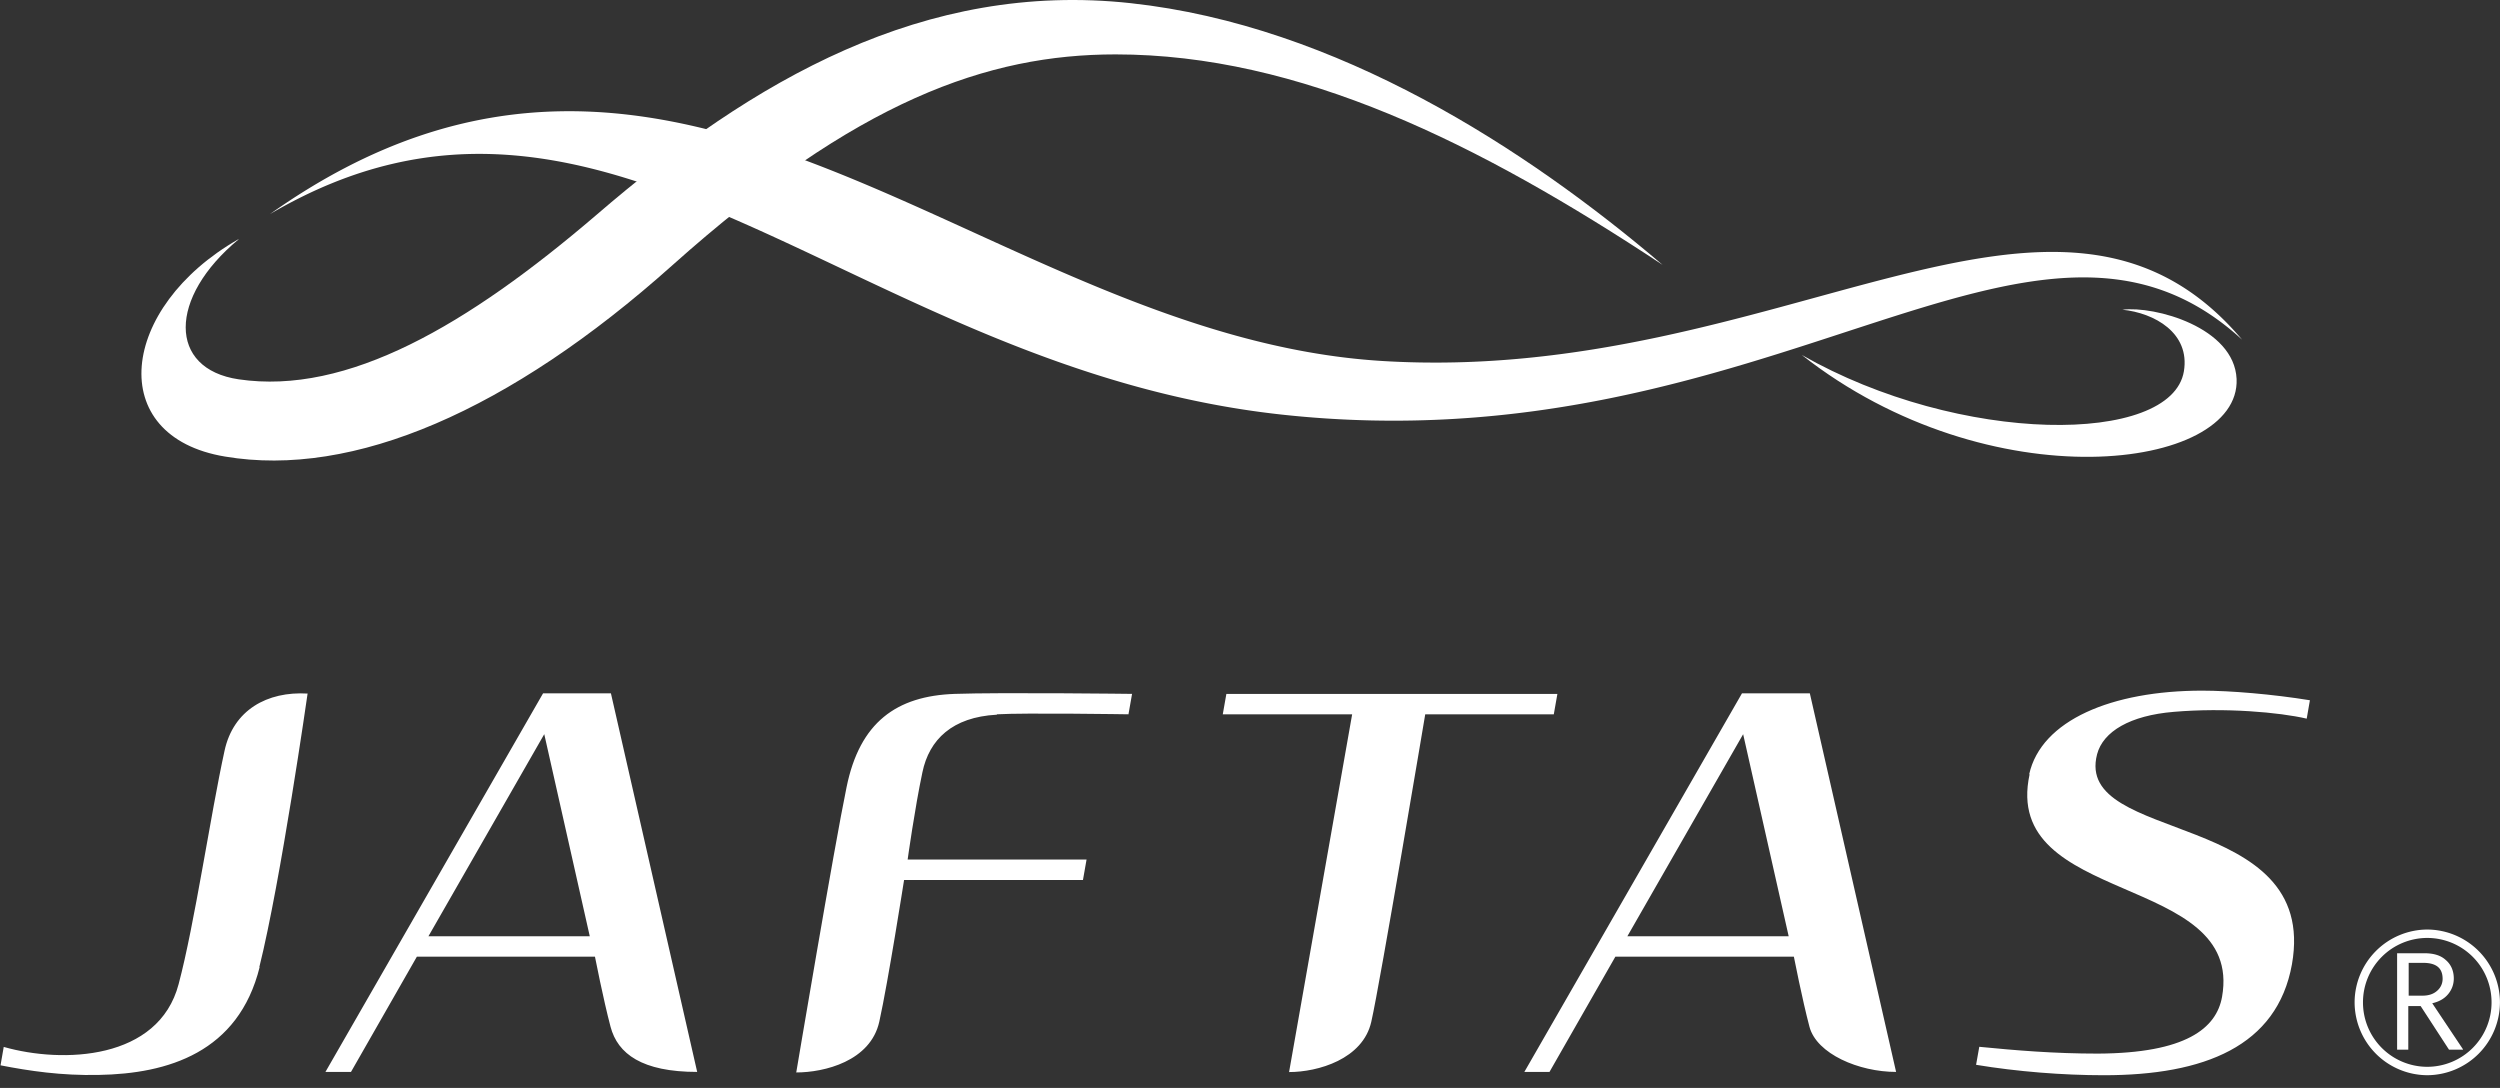
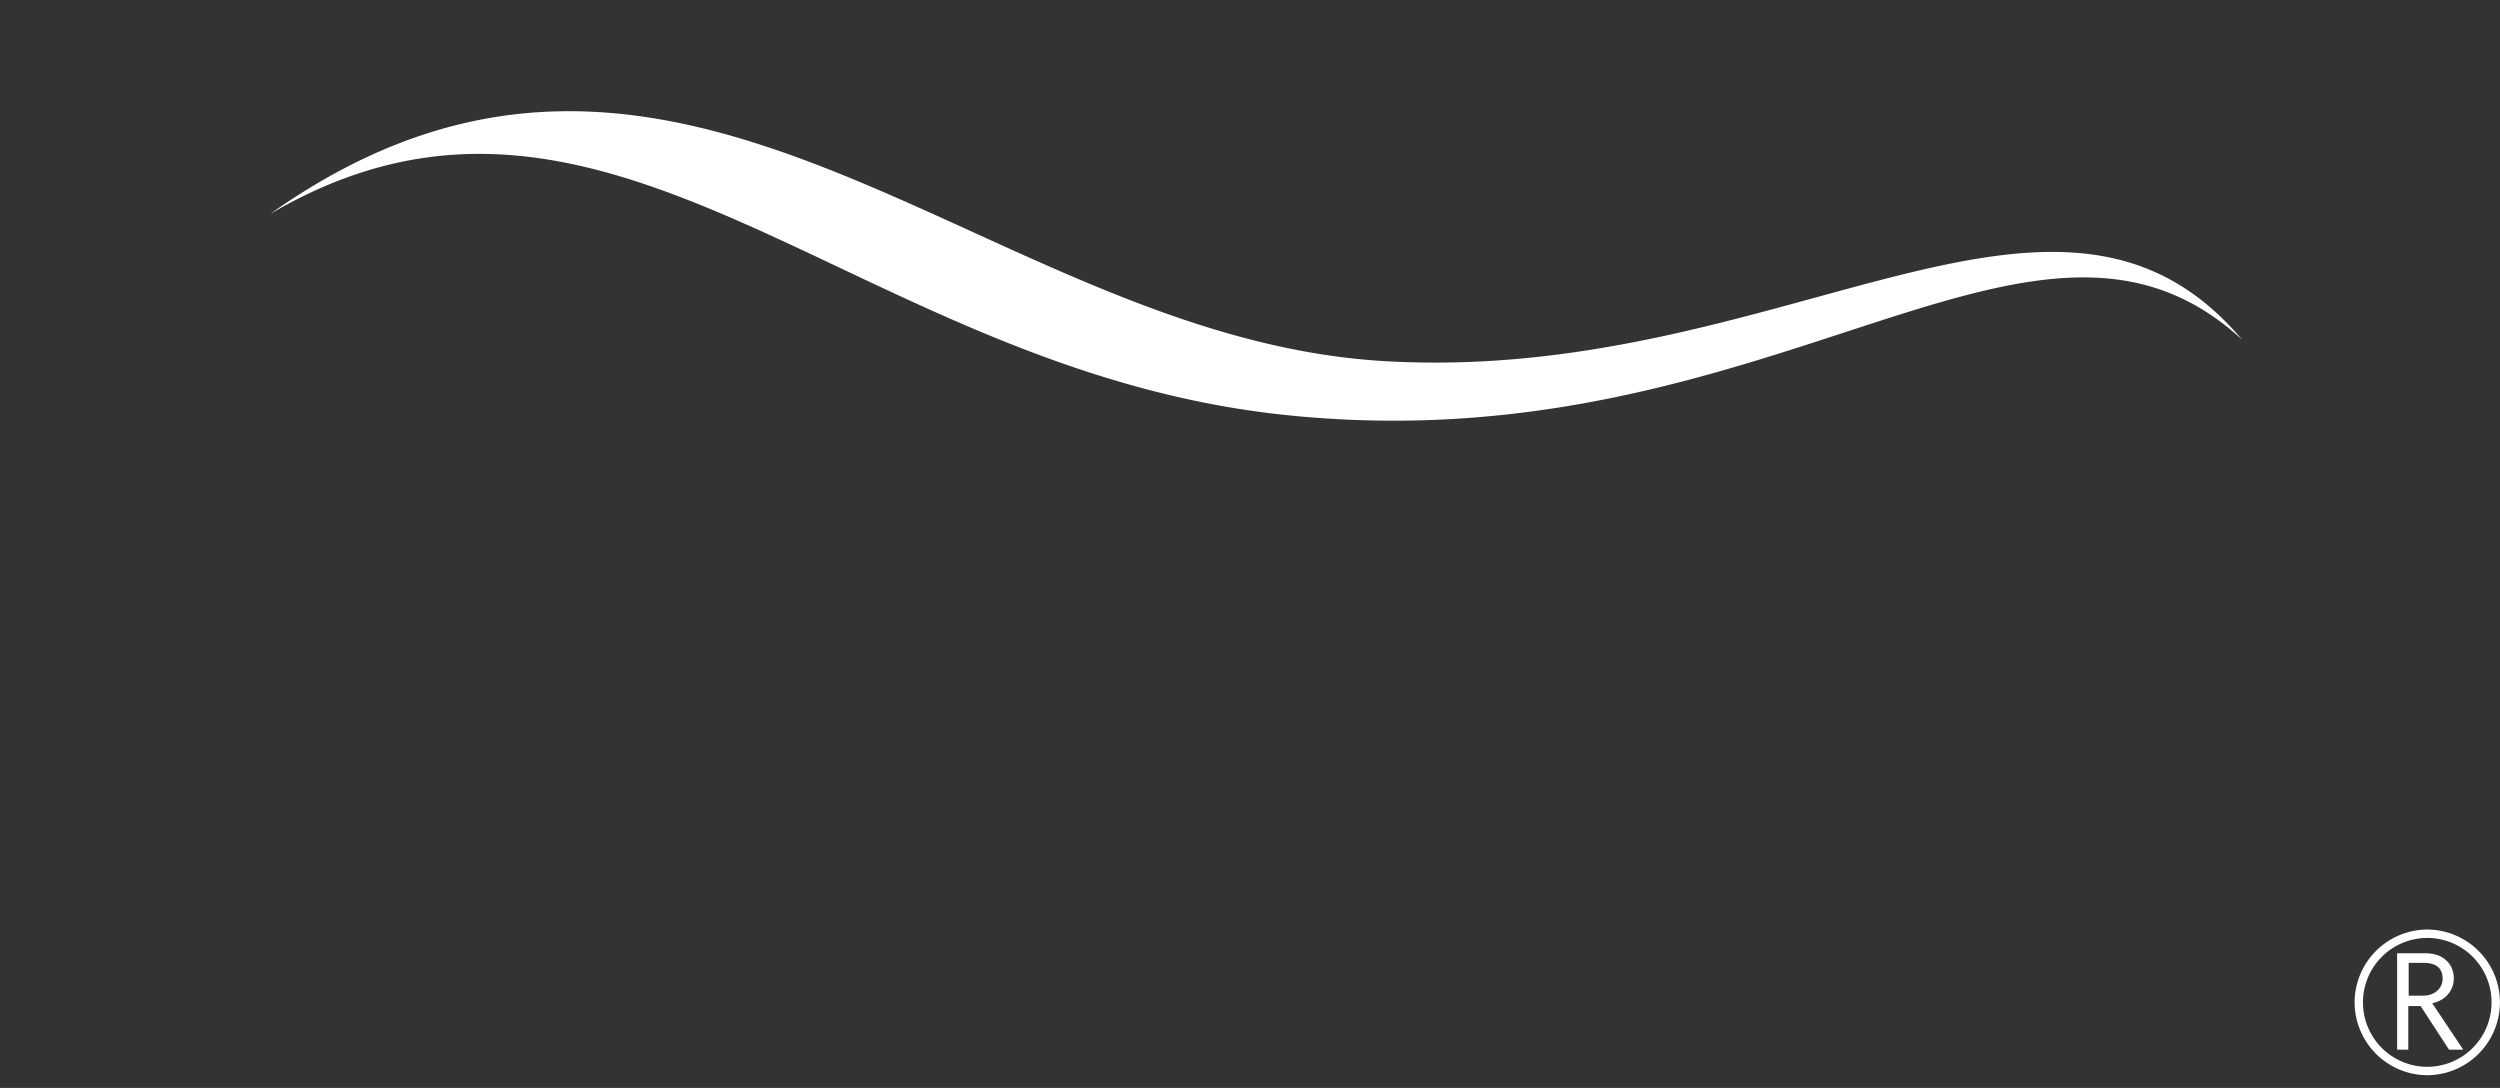
<svg xmlns="http://www.w3.org/2000/svg" width="108" height="47" fill="none">
  <rect width="100%" height="100%" fill="#333333" stroke="none" />
  <g fill="#fff" clip-path="url(#a)">
-     <path d="m66.938 46.307 2.846-4.979h7.711s.362 1.85.673 3.026c.31 1.175 2.139 1.953 3.743 1.953l-3.726-16.354h-2.932l-9.401 16.354h1.103zm8.366-14.59 1.967 8.73h-6.969zM87.679 33.449c-1.242 5.705 9.263 4.236 8.314 9.612-.242 1.366-1.57 2.437-5.365 2.455-1.88 0-3.553-.139-5.123-.294l-.138.778c1.777.294 3.743.45 5.52.45 4.33 0 7.486-1.245 8.125-4.79 1.19-6.724-9.436-5.168-8.418-9.075.259-.986 1.431-1.677 3.312-1.833 2.208-.19 4.57.018 5.744.294l.138-.795c-1.604-.26-3.433-.415-4.657-.415-3.899 0-6.952 1.28-7.47 3.613zM43.075 30.858c1.173-.07 5.675 0 5.675 0l.155-.882s-5.64-.07-7.659 0c-2.518.087-4.105 1.227-4.674 4.028-.535 2.576-2.174 12.326-2.174 12.326 1.208 0 3.209-.484 3.588-2.195.38-1.712 1.07-6.12 1.07-6.12h7.728l.155-.882H39.21s.31-2.23.638-3.769c.294-1.417 1.294-2.385 3.209-2.489zM11.201 41.787c.932-3.734 2.087-11.825 2.087-11.825-1.742-.104-3.208.709-3.588 2.472-.603 2.749-1.293 7.486-1.983 10.079-.863 3.284-5.003 3.44-7.556 2.714l-.138.795c1.242.242 2.622.45 4.244.415 2.984-.052 6.037-.968 6.952-4.668zM25.702 41.328s.362 1.85.673 3.026c.31 1.175 1.363 1.953 3.743 1.953l-3.726-16.354H23.46l-9.401 16.354h1.104l2.846-4.979h7.71zm-2.19-9.612 1.966 8.73h-6.969zM52.842 30.858h5.571l-2.725 15.455c1.242 0 3.19-.553 3.553-2.178.38-1.66 2.329-13.277 2.329-13.277h5.554l.155-.881h-14.3l-.155.881zM10.312 10.337c-3.053 2.524-3.053 5.601 0 6.05 4.692.692 9.885-2.333 15.456-7.105C32.548 3.44 39.948-.83 48.848.137S65.942 6.43 71.825 11.443C63.855 6.171 56.127 2.35 48.193 2.35c-5.52 0-11.178 1.988-19.147 9.11-7.038 6.293-13.8 9.198-19.32 8.264-5.227-.864-4.571-6.448.57-9.387zM77.836 15.333c8.107 6.38 18.957 5.013 18.785 1.037-.104-2.23-3.536-3.163-4.934-2.99 1.38.138 2.933 1.002 2.657 2.662-.535 3.198-9.677 3.198-16.508-.709" />
    <path d="M96.86 14.676c-8.038-9.508-19.906 1.988-37.173.917C42.42 14.52 29.327-3.268 11.664 9.248c14.593-8.575 25.15 6.639 43.693 8.661 21.252 2.317 32.43-11.565 41.503-3.233M101.719 43.303a3.154 3.154 0 0 0 3.139 3.146 3.155 3.155 0 0 0 3.14-3.146 3.155 3.155 0 0 0-3.14-3.147 3.154 3.154 0 0 0-3.139 3.147m.362 0a2.78 2.78 0 0 1 2.777-2.784 2.78 2.78 0 0 1 2.777 2.784 2.78 2.78 0 0 1-2.777 2.783 2.78 2.78 0 0 1-2.777-2.783" />
    <path d="M106.401 45.346h-.604l-1.225-1.884h-.534v1.884h-.483V41.18h1.173c.396 0 .707.086.931.294.224.19.345.466.345.795 0 .26-.086.484-.241.674-.173.208-.397.329-.69.398l1.328 1.988m-2.346-2.317h.604q.387 0 .621-.207a.67.67 0 0 0 .241-.519c0-.467-.276-.691-.845-.691h-.621z" />
  </g>
  <defs>
    <clipPath id="a">
      <path fill="#fff" d="M0 0h108v46.452H0z" />
    </clipPath>
  </defs>
</svg>